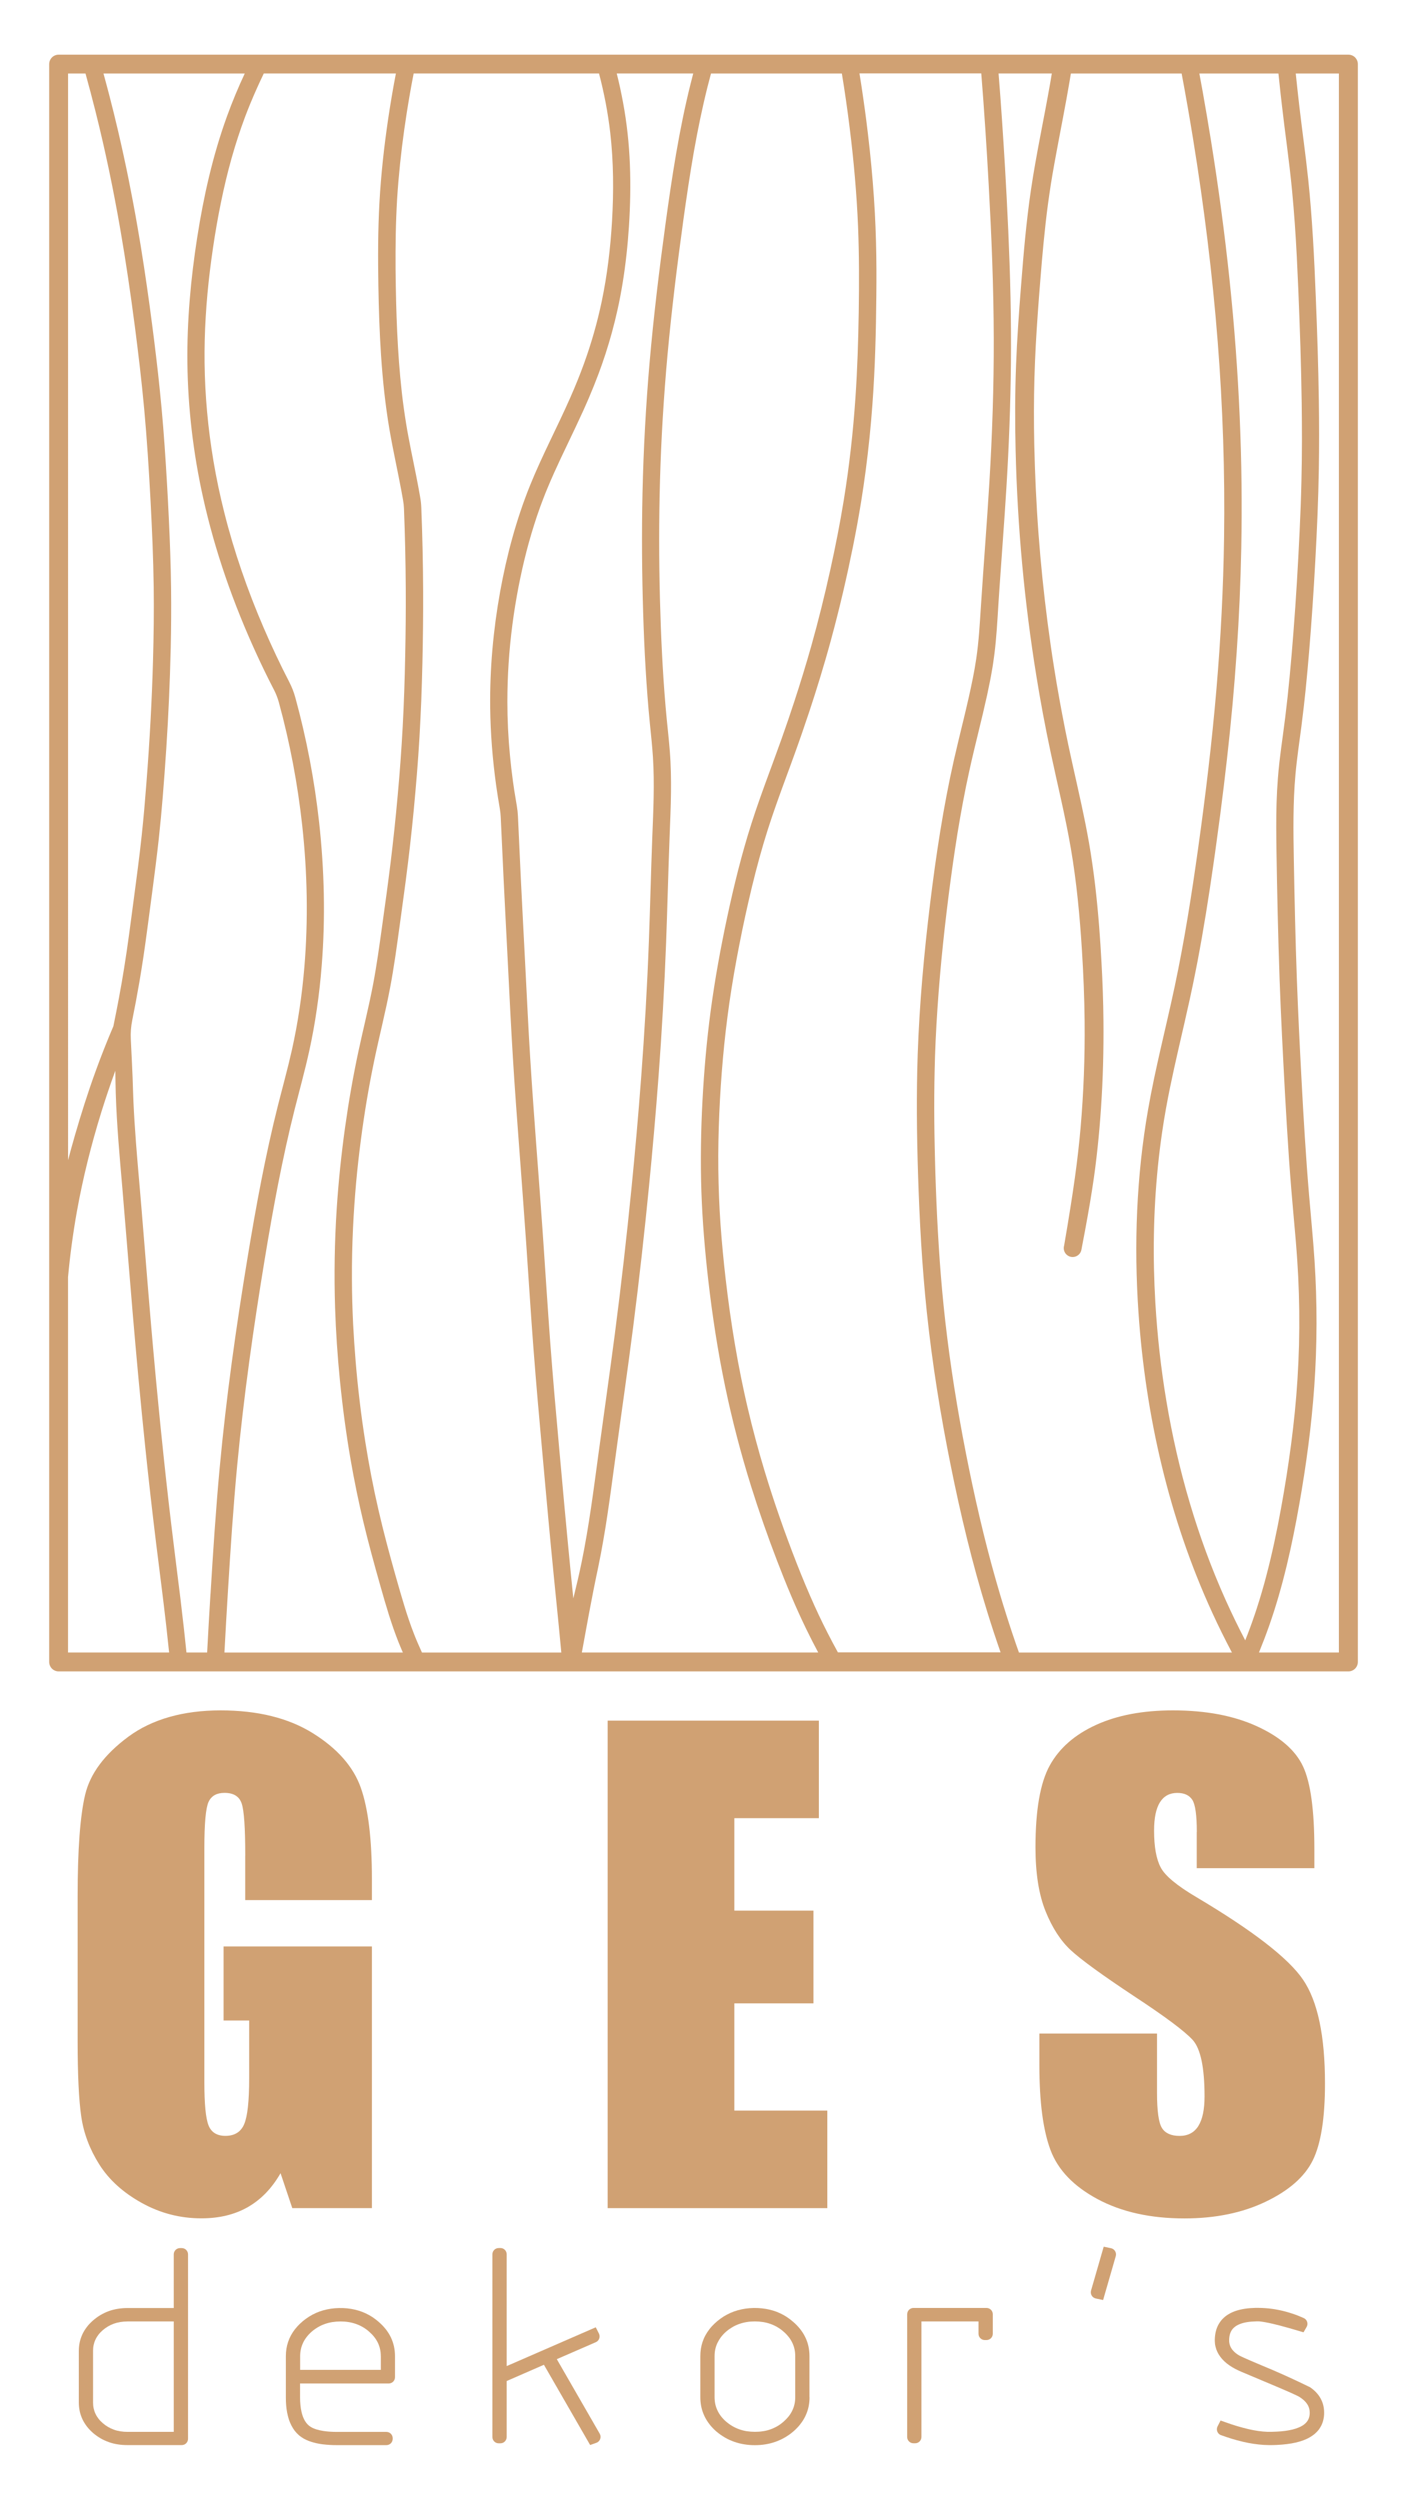
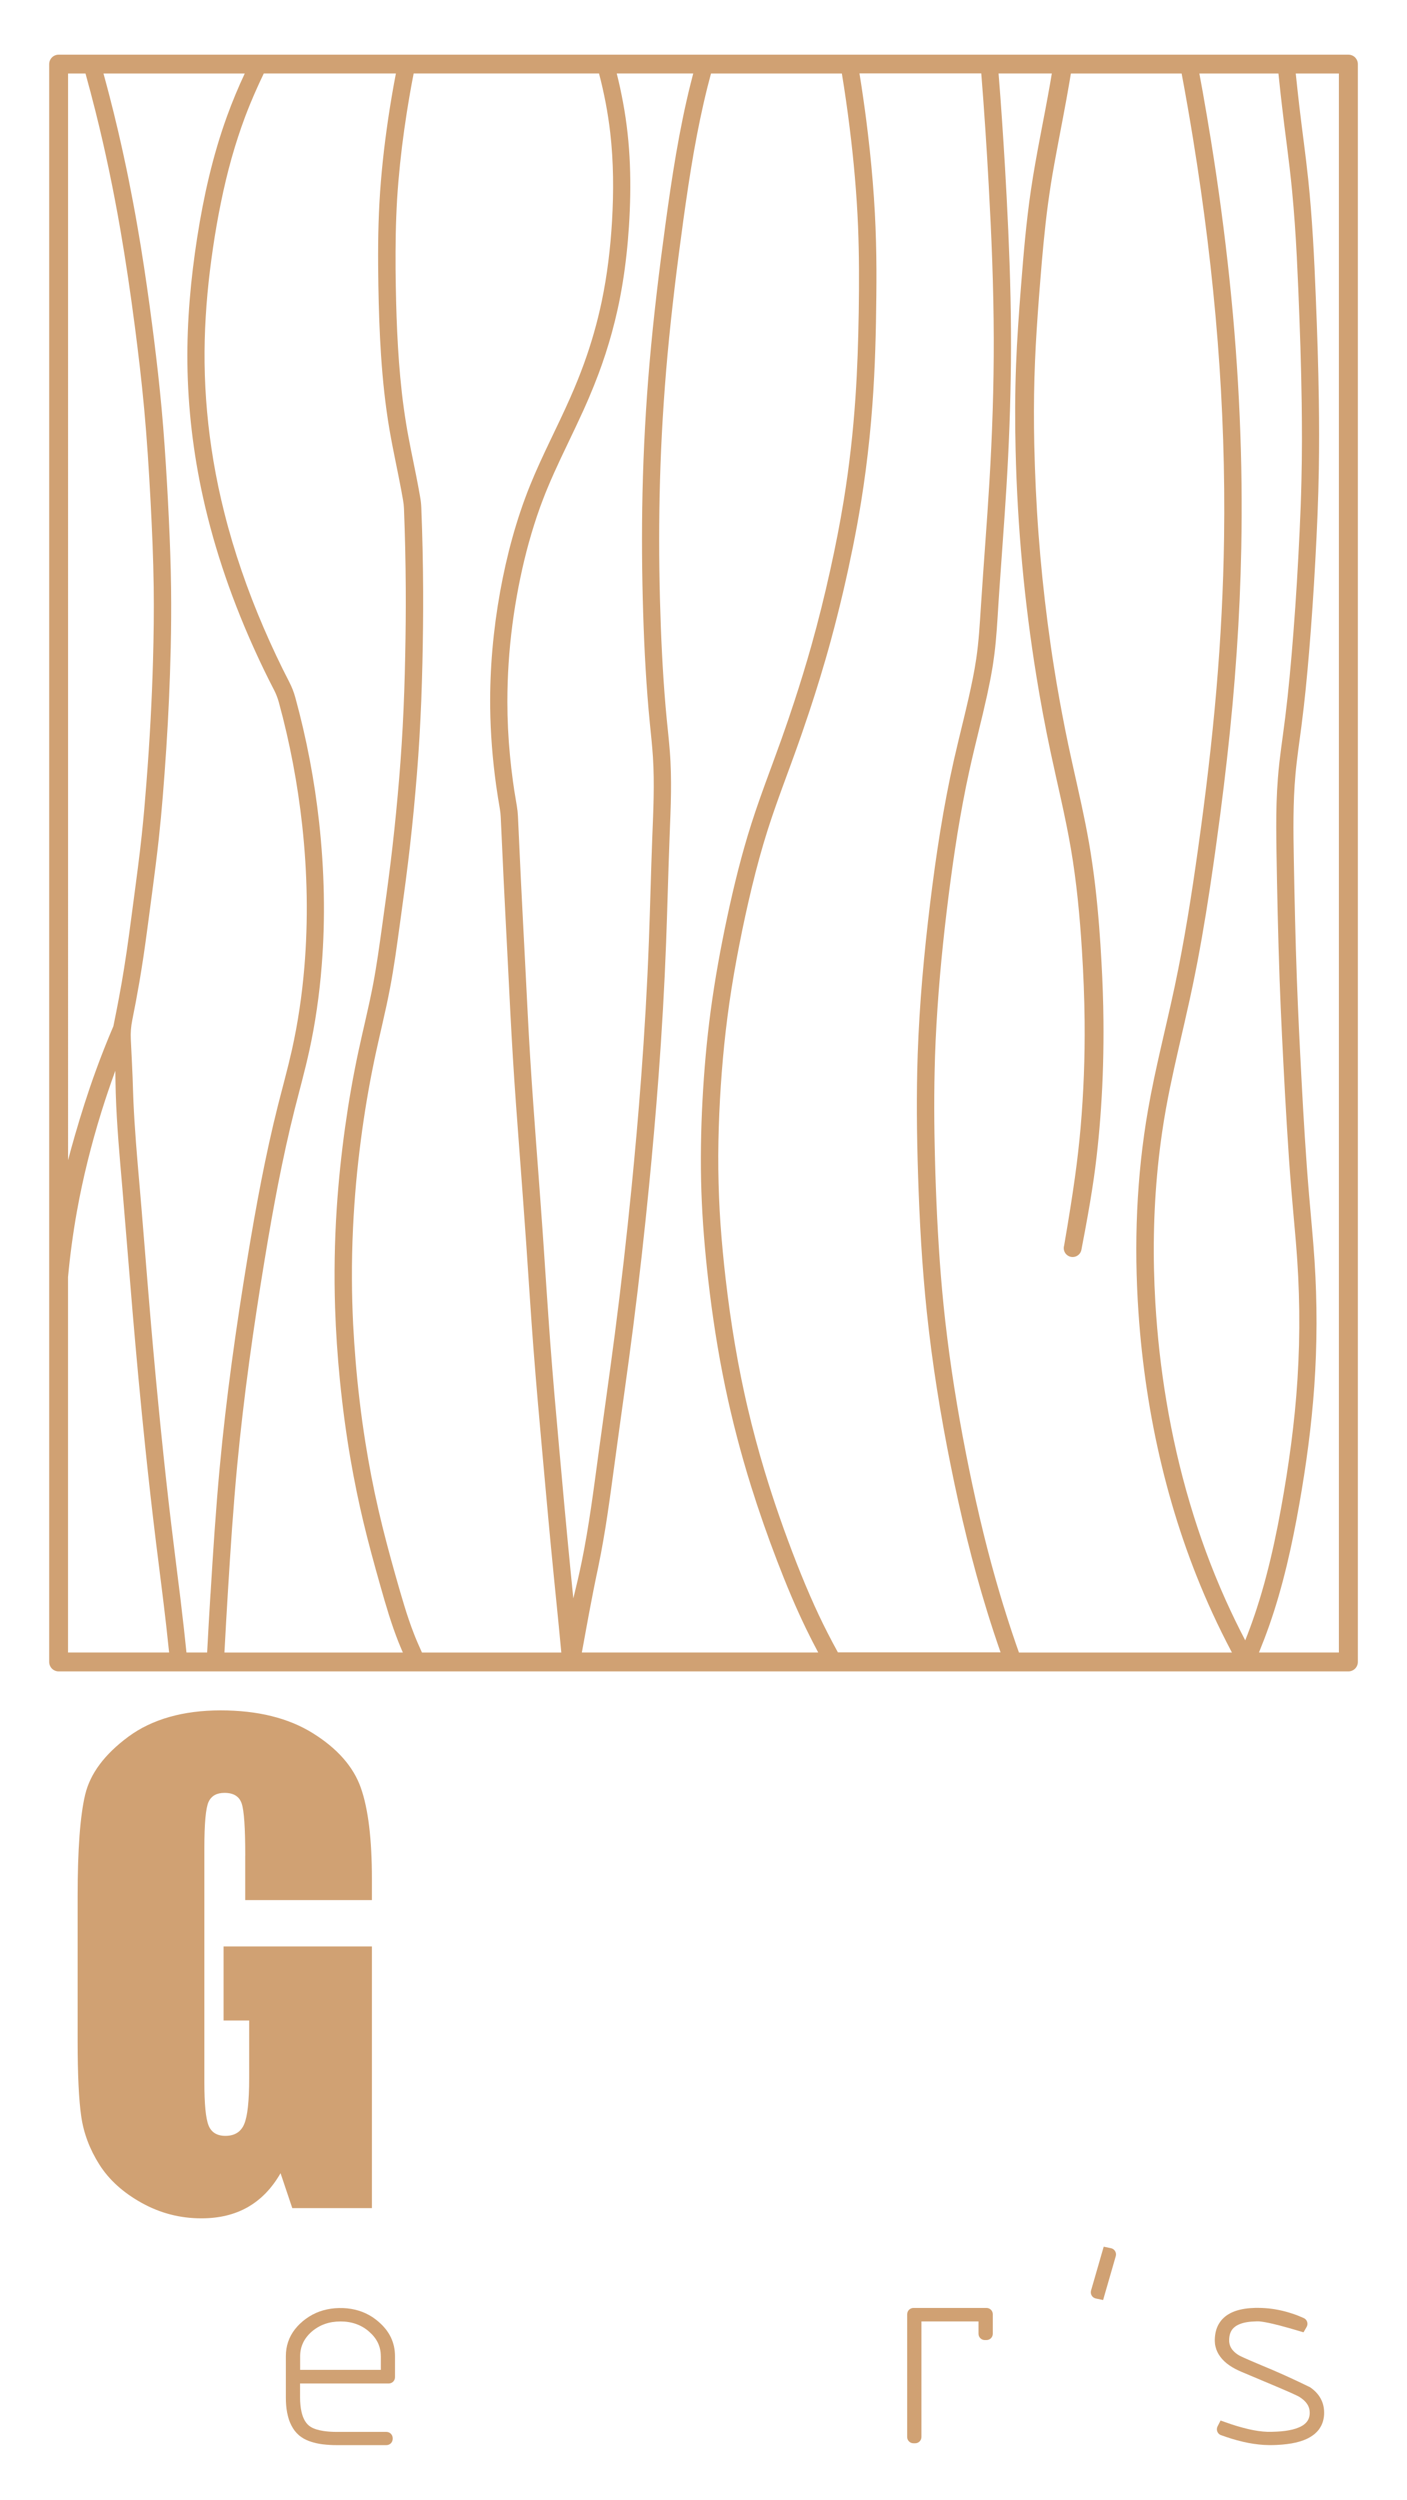
<svg xmlns="http://www.w3.org/2000/svg" id="Layer_01" data-name="Layer 01" viewBox="0 0 330.95 587.58">
  <path d="M287.23,572.4c.8.29,1.6.56,2.41.81.88.27,1.78.52,2.68.73.84.2,1.69.36,2.55.49.8.12,1.61.21,2.42.26.39.02.78.04,1.16.04.24,0,.48,0,.72,0,.42,0,.84-.02,1.26-.04.77-.04,1.55-.1,2.31-.2.69-.09,1.38-.2,2.06-.36.61-.14,1.22-.32,1.81-.54.5-.19.99-.41,1.45-.68.24-.14.47-.28.69-.44.43-.3.82-.65,1.17-1.04.17-.19.33-.39.47-.61.14-.21.27-.43.39-.66.23-.46.4-.95.51-1.45.12-.52.17-1.05.17-1.58,0-1.21-.27-2.35-.83-3.36-.55-1.01-1.38-1.88-2.41-2.59l-.07-.05s-.05-.02-.08-.04c-1.9-.93-3.78-1.81-5.63-2.65-1.85-.84-3.7-1.63-5.52-2.38-.98-.41-1.95-.82-2.92-1.24-.46-.2-.92-.4-1.38-.61-.24-.11-.49-.22-.73-.34-.15-.07-.3-.15-.45-.23-.27-.16-.52-.33-.77-.53-.21-.17-.42-.35-.6-.56-.16-.18-.31-.37-.44-.58-.12-.19-.22-.4-.3-.61-.08-.21-.13-.43-.17-.65-.02-.12-.03-.23-.04-.35,0-.06,0-.12,0-.18,0-.11,0-.23,0-.35.01-.25.04-.49.08-.74.04-.22.1-.43.17-.64.07-.19.15-.37.25-.55.1-.17.21-.33.33-.48.13-.15.27-.29.43-.42.17-.14.35-.26.53-.37.21-.12.43-.23.66-.32.25-.11.52-.19.78-.27.3-.08.61-.15.92-.2.35-.06.7-.1,1.05-.13.39-.03.79-.05,1.18-.06.14,0,.28,0,.42,0,.06,0,.12,0,.18,0,.15,0,.3.02.44.04.18.02.36.04.54.07.21.03.42.07.63.11.24.04.48.09.72.14.27.06.54.12.81.18.6.14,1.19.29,1.79.44.74.19,1.47.39,2.2.6.85.24,1.69.49,2.54.74.28.08.56.17.84.25.15-.25.29-.51.44-.76.1-.17.19-.34.29-.5.44-.76.12-1.73-.68-2.09-.89-.4-1.8-.76-2.73-1.06-1.03-.34-2.08-.62-3.15-.84-1.05-.21-2.11-.36-3.18-.43-.53-.04-1.07-.06-1.6-.06-.25,0-.5,0-.76,0-.81.02-1.61.08-2.41.2-.71.11-1.41.26-2.1.49-.62.21-1.22.47-1.78.81-.27.16-.52.34-.76.53-.24.19-.46.4-.67.62-.41.44-.76.95-1.03,1.49-.28.56-.47,1.15-.59,1.76-.06.32-.1.64-.13.96-.01.17-.02.33-.03.5,0,.14,0,.29,0,.43.01.44.06.89.17,1.32.1.43.25.85.44,1.25.19.4.43.79.7,1.15.28.37.59.72.93,1.04.36.34.75.65,1.15.93.44.3.89.58,1.36.83.51.27,1.04.52,1.57.74,2.74,1.15,5.48,2.3,8.22,3.46.67.28,1.34.57,2.01.86.53.23,1.05.46,1.57.69.23.1.46.21.69.32.16.08.33.15.49.23.14.07.28.14.41.21.08.04.15.08.23.13.01,0,.02.01.03.02.18.11.35.23.52.36.32.24.61.5.87.8.19.21.36.45.5.69.08.14.15.28.21.43.12.3.2.61.23.92.02.17.03.34.03.51,0,.17-.01.34-.03.5-.04.3-.11.59-.22.87-.11.26-.26.51-.43.73-.2.25-.43.46-.68.65-.14.11-.29.21-.45.3-.27.16-.55.3-.84.41-.45.19-.92.33-1.39.45-.56.14-1.14.24-1.71.32-.67.09-1.35.15-2.03.18-.38.02-.76.03-1.13.04-.2,0-.39,0-.59,0-.16,0-.32,0-.48,0-.7-.02-1.39-.09-2.09-.19-.8-.11-1.59-.27-2.38-.45-.89-.21-1.78-.45-2.66-.71-.99-.3-1.97-.63-2.94-.98-.31-.11-.61-.22-.92-.33-.24.46-.47.92-.71,1.39-.4.79-.02,1.76.81,2.06Z" style="fill: #d0a173;" />
  <path d="M256.63,538.41c.99-3.44,1.98-6.88,2.98-10.32.57.12,1.14.24,1.72.36.84.18,1.35,1.03,1.12,1.86-.99,3.44-1.98,6.88-2.98,10.32-.57-.12-1.14-.24-1.72-.36-.84-.18-1.35-1.03-1.12-1.86Z" style="fill: #d0a173;" />
  <path d="M213.38,543.97v28.85c0,.82.66,1.48,1.48,1.48h.4c.82,0,1.48-.66,1.48-1.48v-27.16h13.42v2.9c0,.82.66,1.48,1.48,1.48h.4c.82,0,1.48-.66,1.48-1.48v-4.59c0-.82-.66-1.48-1.48-1.48h-17.17c-.82,0-1.48.66-1.48,1.48Z" style="fill: #d0a173;" />
-   <path d="M117.7,528.41h-.4c-.82,0-1.48.66-1.48,1.48v42.94c0,.82.66,1.48,1.48,1.48h.4c.82,0,1.48-.66,1.48-1.48v-13.16c2.92-1.27,5.84-2.55,8.76-3.82,3.62,6.29,7.25,12.58,10.87,18.86.49-.17.98-.35,1.47-.52.87-.31,1.25-1.33.79-2.13-3.37-5.84-6.73-11.69-10.1-17.53,3.06-1.33,6.12-2.66,9.18-3.99.78-.34,1.11-1.27.73-2.03-.25-.49-.5-.98-.75-1.47-6.98,3.04-13.96,6.08-20.95,9.12v-26.28c0-.82-.66-1.48-1.48-1.48Z" style="fill: #d0a173;" />
-   <path d="M44.23,529.89v43.36c0,.82-.66,1.48-1.48,1.48h-12.77c-.76,0-1.52-.05-2.27-.17-.72-.11-1.43-.29-2.11-.53-.67-.24-1.32-.53-1.94-.89-.62-.36-1.21-.78-1.75-1.24-.53-.46-1.03-.97-1.46-1.53-.41-.53-.77-1.11-1.06-1.72-.28-.61-.5-1.24-.64-1.9-.14-.67-.21-1.35-.21-2.04v-12.11c0-.68.07-1.37.21-2.04.14-.65.36-1.29.64-1.9.29-.61.65-1.19,1.06-1.72.43-.56.92-1.07,1.46-1.53.55-.48,1.14-.9,1.76-1.27.62-.36,1.27-.67,1.94-.91.68-.25,1.39-.42,2.11-.54.75-.12,1.5-.18,2.26-.18h10.89v-12.61c0-.82.66-1.48,1.48-1.48h.4c.82,0,1.48.66,1.48,1.48ZM29.98,545.67c-.56,0-1.12.04-1.68.13-.52.08-1.02.21-1.52.39-.48.17-.94.39-1.37.64-.44.26-.86.56-1.25.9-.37.32-.71.67-1.01,1.06-.27.36-.51.74-.7,1.15-.19.4-.33.82-.42,1.25-.1.46-.14.93-.14,1.4v12.11c0,.47.04.94.14,1.4.09.43.23.85.42,1.25.19.41.43.79.7,1.15.3.39.64.74,1.01,1.06.39.34.81.64,1.25.9.44.26.9.47,1.37.64.49.18,1,.3,1.52.39.55.09,1.12.13,1.68.13h10.89v-25.96h-10.89Z" style="fill: #d0a173;" />
-   <path d="M186.88,565.1c-.11.51-.28,1-.5,1.47-.23.48-.51.94-.84,1.36-.36.46-.77.88-1.21,1.27-.45.4-.94.76-1.45,1.06-.51.3-1.04.55-1.6.75-.57.21-1.16.36-1.76.45-.64.11-1.3.15-1.95.15s-1.31-.05-1.95-.15c-.6-.1-1.2-.25-1.77-.46-.56-.2-1.1-.45-1.61-.75-.52-.31-1.01-.66-1.47-1.06-.44-.38-.84-.8-1.19-1.26-.32-.42-.61-.88-.83-1.36-.22-.47-.39-.97-.5-1.47-.11-.53-.17-1.08-.17-1.62v-9.68c0-.54.05-1.08.17-1.61.11-.51.28-1,.5-1.47.23-.48.51-.94.83-1.37.35-.46.76-.89,1.19-1.27.46-.4.95-.75,1.47-1.06.51-.3,1.05-.55,1.61-.75.58-.21,1.17-.36,1.77-.46.64-.11,1.3-.15,1.95-.15s1.31.05,1.95.15c.6.1,1.19.25,1.76.46.56.2,1.09.45,1.6.75.52.31,1,.66,1.45,1.06.44.38.85.81,1.21,1.27.33.42.61.88.84,1.36.22.47.39.96.5,1.47.12.53.17,1.07.17,1.62v9.68c0,.54-.05,1.09-.17,1.62ZM190.4,563.48v-9.68c0-.77-.08-1.53-.24-2.28-.16-.73-.4-1.45-.73-2.12-.33-.69-.74-1.33-1.21-1.93-.49-.62-1.05-1.2-1.65-1.71-.46-.4-.94-.77-1.45-1.11-.5-.33-1.03-.63-1.57-.88-.54-.26-1.11-.48-1.68-.65-.59-.18-1.18-.32-1.79-.42-.62-.1-1.25-.16-1.88-.19-.64-.03-1.29-.01-1.93.04-.62.05-1.24.14-1.85.27-.6.13-1.18.29-1.76.5-.57.2-1.12.45-1.65.73-.54.28-1.05.6-1.54.96-.5.36-.97.75-1.41,1.17-.43.41-.83.84-1.19,1.31-.35.45-.66.93-.94,1.43-.27.49-.49,1.01-.67,1.54-.18.53-.31,1.08-.4,1.64-.09.57-.13,1.15-.13,1.72v9.68c0,.76.08,1.53.24,2.28.16.73.4,1.44.72,2.12.32.68.73,1.33,1.19,1.93.49.63,1.04,1.2,1.64,1.72.62.52,1.29.99,1.99,1.4.69.4,1.43.74,2.18,1,.77.27,1.56.47,2.36.6.83.14,1.67.2,2.52.2.84,0,1.67-.06,2.5-.2.8-.13,1.58-.33,2.35-.6.75-.27,1.48-.6,2.17-1,.7-.4,1.37-.87,1.99-1.4.61-.52,1.17-1.09,1.66-1.72.47-.6.88-1.24,1.21-1.93.32-.68.57-1.39.73-2.12.16-.75.24-1.51.24-2.28Z" style="fill: #d0a173;" />
  <path d="M91.44,560.25h-20.86v3.24c0,.62.02,1.24.09,1.85.05.53.13,1.06.25,1.57.08.37.19.74.32,1.1.07.19.15.38.24.56.15.33.34.64.56.93.2.25.42.49.68.69.22.18.45.32.7.45.3.15.62.28.94.38.53.17,1.08.29,1.64.38.5.08,1.01.13,1.51.17.58.04,1.16.06,1.75.06h11.63c.82,0,1.48.66,1.48,1.48v.15c0,.82-.66,1.48-1.48,1.48h-11.63c-.58,0-1.15-.01-1.73-.05-.53-.03-1.06-.08-1.59-.14-.49-.06-.97-.14-1.45-.25-.44-.1-.88-.21-1.31-.35-.4-.13-.8-.28-1.18-.46-.36-.17-.71-.36-1.04-.59-.15-.1-.29-.2-.43-.31-.09-.07-.18-.15-.26-.22-.17-.15-.34-.31-.5-.48-.32-.34-.6-.71-.85-1.11-.26-.41-.48-.84-.67-1.29-.12-.28-.22-.56-.32-.85-.16-.51-.29-1.03-.39-1.55-.11-.57-.18-1.14-.23-1.71-.05-.62-.07-1.25-.07-1.87v-9.68c0-.58.04-1.15.13-1.72.09-.56.22-1.11.4-1.64.18-.53.41-1.05.67-1.54.27-.5.59-.98.94-1.43.36-.46.76-.9,1.19-1.31.44-.42.91-.81,1.41-1.17.49-.35,1.01-.68,1.54-.96.53-.28,1.09-.53,1.65-.73.57-.21,1.16-.37,1.76-.5.61-.13,1.23-.22,1.85-.27.64-.05,1.29-.06,1.93-.04.63.02,1.26.09,1.88.19.6.1,1.2.24,1.79.42.58.18,1.14.4,1.68.65.54.26,1.07.55,1.57.88.51.34.99.71,1.45,1.11.6.52,1.16,1.09,1.65,1.71.47.6.88,1.24,1.21,1.93.32.68.57,1.39.73,2.12.16.75.24,1.52.24,2.28v4.96c0,.82-.66,1.48-1.48,1.48ZM89.57,553.81c0-.54-.05-1.09-.17-1.62-.11-.51-.28-1-.5-1.47-.23-.48-.51-.94-.84-1.36-.36-.46-.77-.88-1.21-1.27-.45-.4-.94-.76-1.45-1.06-.51-.3-1.04-.55-1.6-.75-.57-.21-1.16-.36-1.76-.46-.64-.11-1.3-.15-1.95-.15s-1.31.05-1.95.15c-.6.1-1.2.25-1.77.46-.56.2-1.1.45-1.61.75-.52.31-1.01.66-1.47,1.06-.44.39-.84.81-1.19,1.27-.32.42-.61.88-.83,1.37-.22.47-.39.96-.5,1.47-.11.53-.17,1.07-.17,1.61v3.24h18.98v-3.24Z" style="fill: #d0a173;" />
-   <path d="M281.49,430.63v8.49h27.67v-4.53c0-9.11-.88-15.56-2.65-19.36-1.77-3.8-5.38-6.95-10.83-9.45s-12.04-3.75-19.78-3.75c-7.08,0-13.12,1.14-18.12,3.43-5,2.29-8.62,5.46-10.86,9.52-2.24,4.06-3.36,10.48-3.36,19.25,0,6.09.79,11.09,2.37,15.01,1.58,3.92,3.57,6.98,5.98,9.2,2.41,2.22,7.31,5.78,14.72,10.69,7.41,4.86,12.06,8.33,13.94,10.4,1.84,2.08,2.76,6.49,2.76,13.24,0,3.07-.48,5.38-1.45,6.94-.97,1.56-2.44,2.34-4.42,2.34s-3.36-.61-4.14-1.84c-.78-1.23-1.17-3.99-1.17-8.28v-13.94h-27.67v7.5c0,8.59.87,15.22,2.62,19.89,1.75,4.67,5.44,8.52,11.08,11.54,5.64,3.02,12.45,4.53,20.42,4.53,7.27,0,13.64-1.31,19.11-3.93s9.17-5.86,11.08-9.73c1.91-3.87,2.87-9.89,2.87-18.05,0-11.23-1.72-19.37-5.17-24.42-3.44-5.05-11.8-11.51-25.06-19.38-4.63-2.73-7.43-5.07-8.42-7.01-1.03-1.94-1.55-4.82-1.55-8.64,0-2.98.46-5.19,1.38-6.66.92-1.46,2.28-2.2,4.07-2.2,1.65,0,2.83.54,3.54,1.63s1.06,3.61,1.06,7.57Z" style="fill: #d0a173;" />
-   <polygon points="142.93 404.44 142.93 519.03 194.6 519.03 194.6 496.1 172.73 496.1 172.73 470.9 191.34 470.9 191.34 449.1 172.73 449.1 172.73 427.37 192.61 427.37 192.61 404.44 142.93 404.44" style="fill: #d0a173;" />
  <path d="M57.68,436.22v10.4h29.8v-4.95c0-9.39-.87-16.55-2.62-21.48s-5.5-9.19-11.25-12.78-13-5.38-21.73-5.38-16.1,2.06-21.69,6.19c-5.59,4.13-8.98,8.67-10.16,13.63-1.18,4.95-1.77,12.91-1.77,23.85v34.05c0,7.88.28,13.79.85,17.73s1.98,7.7,4.25,11.29,5.58,6.59,9.95,9.02,9.05,3.64,14.06,3.64c4.2,0,7.85-.88,10.94-2.65,3.09-1.77,5.65-4.42,7.68-7.96.92,2.74,1.84,5.47,2.76,8.21h18.73v-61.51h-34.89v17.41h6.02v13.59c0,5.33-.39,8.92-1.17,10.76s-2.25,2.76-4.42,2.76c-1.98,0-3.3-.81-3.96-2.44-.66-1.63-.99-5.01-.99-10.16v-55c0-5.85.33-9.48.99-10.9.66-1.42,1.91-2.12,3.75-2.12,2.12,0,3.47.83,4.03,2.48.57,1.65.85,5.76.85,12.32Z" style="fill: #d0a173;" />
  <path d="M317.17,12.85H13.79c-1.22,0-2.22.99-2.22,2.22v375.58c0,1.22.99,2.22,2.22,2.22h303.38c1.22,0,2.22-.99,2.22-2.22V15.07c0-1.22-.99-2.22-2.22-2.22ZM16,17.28h4.11c.81,2.93,1.59,5.87,2.33,8.82,2.31,9.19,4.24,18.48,5.86,27.82,1.32,7.6,2.43,15.24,3.43,22.89.83,6.41,1.59,12.82,2.18,19.26.67,7.25,1.12,14.52,1.51,21.8.35,6.67.64,13.35.73,20.03.08,5.78,0,11.56-.16,17.34-.13,4.66-.32,9.31-.57,13.96-.27,4.99-.6,9.97-.99,14.95-.31,4.05-.66,8.1-1.09,12.15-.55,5.15-1.24,10.28-1.92,15.41-.7,5.3-1.38,10.6-2.23,15.88-.73,4.56-1.59,9.1-2.52,13.62-1.5,3.51-2.9,7.05-4.2,10.64-1.79,4.92-3.37,9.92-4.83,14.95-.57,1.96-1.11,3.93-1.63,5.9V17.28ZM16,388.43v-88.23c.48-5.19,1.18-10.37,2.1-15.51,1.42-7.9,3.38-15.7,5.76-23.36,1.01-3.24,2.1-6.46,3.27-9.65.02,1.78.05,3.56.1,5.35.23,7.47.92,14.92,1.56,22.37.82,9.64,1.57,19.28,2.39,28.91.89,10.54,1.87,21.08,2.96,31.61.8,7.67,1.66,15.34,2.6,22.99.78,6.35,1.62,12.69,2.34,19.05.24,2.16.47,4.31.7,6.47h-23.77ZM49.51,374.64c-.28,4.6-.55,9.19-.79,13.79h-4.86c-.2-1.96-.41-3.93-.63-5.89-.26-2.34-.54-4.69-.82-7.03-.34-2.78-.69-5.56-1.04-8.34-.38-3.01-.75-6.03-1.11-9.04-.4-3.34-.78-6.68-1.15-10.02-.89-8.11-1.71-16.23-2.47-24.36-.43-4.6-.84-9.2-1.23-13.8-.36-4.27-.72-8.53-1.06-12.8-.34-4.22-.68-8.44-1.03-12.66-.17-2.04-.34-4.09-.52-6.13-.14-1.63-.28-3.26-.42-4.88-.27-3.23-.53-6.46-.73-9.7-.1-1.6-.19-3.21-.26-4.81-.04-.9-.07-1.81-.1-2.71-.04-1.42-.06-2.84-.52-11.91-.08-1.54.03-3.04.34-4.55.59-2.93,1.14-5.87,1.65-8.82.34-2.01.67-4.02.97-6.03.32-2.14.61-4.28.9-6.42.38-2.84.75-5.67,1.13-8.51.29-2.16.57-4.33.84-6.5.26-2.09.51-4.18.74-6.27.18-1.68.35-3.35.51-5.03.15-1.64.29-3.27.43-4.91.15-1.8.29-3.6.42-5.4.3-4.02.56-8.05.78-12.08.21-3.77.37-7.54.5-11.32.07-2.09.13-4.18.18-6.27.05-2.33.09-4.67.1-7.01.02-2.34,0-4.68-.02-7.02-.03-2.7-.1-5.39-.19-8.09-.09-2.71-.2-5.41-.33-8.12-.13-2.8-.28-5.59-.44-8.39-.34-5.88-.73-11.76-1.27-17.63-.48-5.22-1.06-10.43-1.71-15.63-.35-2.82-.72-5.64-1.1-8.45-.42-3.1-.87-6.19-1.34-9.28-.47-3.1-.97-6.19-1.51-9.27-.65-3.77-1.36-7.53-2.11-11.27-.76-3.76-1.58-7.51-2.45-11.24-.63-2.7-1.29-5.4-1.99-8.09-.47-1.83-.96-3.65-1.46-5.47h33.23c-1.55,3.31-2.96,6.69-4.2,10.12-3.32,9.16-5.47,18.73-6.98,28.39-1.53,9.79-2.42,19.66-2.31,29.54.12,10.56,1.37,21.13,3.65,31.46,2.8,12.7,7.14,25.04,12.56,36.84,1.32,2.88,2.7,5.72,4.16,8.53.48.93.85,1.88,1.13,2.89,2.61,9.52,4.45,19.27,5.52,29.1,1.2,11.03,1.41,22.16.49,33.21-.55,6.54-1.5,13.04-2.93,19.44-.96,4.29-2.14,8.53-3.22,12.79-3.01,11.91-5.23,24.01-7.23,36.14-2.7,16.38-5.01,32.81-6.54,49.32-.91,9.85-1.55,19.72-2.15,29.59ZM52.79,388.43c.25-4.83.54-9.65.83-14.47.3-4.86.6-9.73.95-14.59.36-5.01.76-10.01,1.23-15,.77-8.14,1.73-16.25,2.83-24.35,1.09-8.04,2.32-16.05,3.64-24.05.98-5.95,2.02-11.9,3.18-17.82,1.16-5.88,2.43-11.75,3.9-17.56.58-2.28,1.19-4.56,1.77-6.85.57-2.22,1.12-4.44,1.61-6.67.72-3.26,1.31-6.54,1.79-9.84.5-3.4.88-6.83,1.15-10.26.45-5.61.6-11.25.49-16.88-.11-5.59-.48-11.17-1.09-16.72-1.09-9.92-2.96-19.76-5.6-29.39-.35-1.29-.83-2.5-1.44-3.69-1.07-2.06-2.1-4.15-3.09-6.25-1.01-2.14-1.99-4.3-2.92-6.47-1.89-4.38-3.62-8.83-5.17-13.35-1.55-4.5-2.92-9.07-4.08-13.69-1.02-4.04-1.88-8.11-2.57-12.22-1.28-7.61-1.99-15.32-2.08-23.04-.04-3.61.05-7.22.27-10.82.21-3.62.55-7.23.99-10.83.22-1.81.46-3.61.73-5.41.26-1.79.55-3.57.86-5.35.62-3.52,1.33-7.03,2.16-10.51.83-3.45,1.78-6.87,2.89-10.24.49-1.51,1.02-3,1.57-4.49.43-1.15.88-2.29,1.35-3.42.97-2.34,2.01-4.65,3.11-6.93h31.07c-.68,3.53-1.28,7.08-1.81,10.63-.97,6.55-1.7,13.15-2.06,19.76-.36,6.49-.36,13-.25,19.51.09,5.47.27,10.94.63,16.4.39,5.83,1,11.65,1.98,17.4.82,4.78,1.89,9.52,2.78,14.29.14.76.28,1.53.41,2.29.12.66.19,1.33.22,2,.24,6.25.39,12.5.42,18.75.03,5.23-.02,10.45-.13,15.68-.11,5.62-.29,11.24-.59,16.86-.29,5.4-.69,10.8-1.18,16.19-.48,5.29-1.03,10.58-1.68,15.85-.61,4.94-1.29,9.87-1.98,14.8-.63,4.54-1.25,9.08-2.1,13.58-1,5.28-2.32,10.5-3.45,15.77-1.27,5.91-2.31,11.88-3.15,17.87-.89,6.38-1.56,12.79-1.98,19.21-.5,7.75-.63,15.53-.38,23.29.18,5.69.57,11.36,1.13,17.03.63,6.33,1.47,12.65,2.56,18.92.85,4.85,1.84,9.68,2.98,14.46,1.22,5.09,2.61,10.14,4.04,15.18,1.24,4.38,2.52,8.76,4.2,12.99.33.82.67,1.64,1.03,2.46h-42ZM99.25,388.43c-.69-1.49-1.34-3-1.93-4.52-.83-2.13-1.55-4.3-2.22-6.48-.34-1.12-.67-2.24-1-3.36-.35-1.21-.69-2.42-1.04-3.63-1.46-5.18-2.86-10.37-4.06-15.62-1.2-5.21-2.21-10.47-3.05-15.75-.52-3.25-.97-6.51-1.36-9.78-.37-3.1-.68-6.21-.94-9.32-.24-2.92-.44-5.84-.59-8.77-.17-3.53-.27-7.06-.28-10.59-.02-4.01.07-8.03.26-12.03.17-3.55.41-7.1.73-10.64.3-3.3.67-6.6,1.1-9.89.41-3.14.87-6.28,1.4-9.41.51-3.07,1.09-6.13,1.72-9.18.3-1.42.6-2.83.92-4.24.35-1.56.71-3.11,1.06-4.66.64-2.79,1.26-5.59,1.79-8.4.46-2.42.86-4.86,1.22-7.3.18-1.21.35-2.42.52-3.62.3-2.15.6-4.3.89-6.46.36-2.59.71-5.18,1.05-7.78.35-2.7.68-5.4.99-8.1.32-2.8.61-5.6.88-8.4.27-2.83.52-5.67.75-8.51.23-2.85.43-5.7.6-8.55.17-2.94.31-5.87.43-8.81.11-2.97.2-5.95.27-8.92.06-2.8.11-5.6.14-8.4.03-2.76.04-5.51.03-8.27-.03-6.54-.17-13.09-.43-19.63-.03-.86-.12-1.71-.27-2.55-.13-.74-.26-1.48-.4-2.23-.35-1.92-.74-3.83-1.13-5.74-.41-2.03-.83-4.07-1.21-6.11-.2-1.04-.38-2.09-.55-3.14-.2-1.2-.38-2.41-.55-3.62-.34-2.44-.61-4.88-.84-7.33-.44-4.74-.7-9.5-.87-14.25-.08-2.34-.14-4.67-.18-7.01-.05-2.76-.08-5.52-.06-8.28.01-2.76.06-5.52.17-8.28.05-1.37.12-2.74.2-4.12.09-1.4.19-2.8.31-4.2.45-5.33,1.11-10.65,1.94-15.94.49-3.12,1.03-6.24,1.64-9.34h43.6c1.2,4.58,2.1,9.25,2.64,13.95.79,6.88.82,13.84.42,20.76-.38,6.37-1.13,12.71-2.44,18.94-1.04,4.93-2.43,9.79-4.15,14.53-.99,2.74-2.09,5.43-3.27,8.1-3.05,6.91-6.62,13.6-9.45,20.61-3.22,7.99-5.47,16.4-7.01,24.91-1.62,8.98-2.44,18.09-2.34,27.2.07,6.13.56,12.25,1.4,18.32.26,1.84.55,3.68.87,5.51.11.64.18,1.27.21,1.92.22,4.9.44,9.79.68,14.69.35,7.18.73,14.36,1.09,21.54.34,6.78.67,13.57,1.09,20.35.45,7.39,1,14.78,1.56,22.16.55,7.35,1.1,14.7,1.61,22.06.55,8.01,1.05,16.02,1.66,24.03.65,8.52,1.41,17.03,2.18,25.54.85,9.42,1.69,18.83,2.63,28.24.38,3.8.77,7.61,1.14,11.41.21,2.13.41,4.26.61,6.4h-32.76ZM134.86,375.73c-.23-2.26-.46-4.51-.68-6.77-.46-4.7-.9-9.39-1.34-14.09-.43-4.66-.85-9.33-1.27-14-.38-4.25-.76-8.5-1.13-12.75-.36-4.22-.71-8.44-1.02-12.66-.3-3.99-.57-7.99-.84-11.98-.2-3.04-.41-6.07-.61-9.11-.13-1.89-.26-3.78-.39-5.68-.32-4.56-.66-9.12-1-13.67-.38-5.11-.77-10.22-1.13-15.33-.26-3.68-.51-7.36-.74-11.04-.21-3.39-.4-6.77-.57-10.16-.14-2.74-.28-5.47-.42-8.21s-.28-5.47-.42-8.21c-.14-2.65-.27-5.31-.41-7.96-.13-2.65-.27-5.31-.4-7.96-.23-4.77-.45-9.53-.66-14.3-.04-.82-.13-1.63-.27-2.44-.21-1.21-.41-2.43-.6-3.65-.11-.71-.21-1.42-.31-2.13-.28-2.02-.51-4.04-.7-6.07-.4-4.19-.61-8.4-.61-12.61,0-6.05.4-12.1,1.18-18.1.39-2.98.87-5.94,1.44-8.89.55-2.82,1.17-5.62,1.89-8.4.72-2.76,1.53-5.5,2.44-8.21.45-1.34.93-2.67,1.44-3.99.34-.9.7-1.79,1.07-2.68.97-2.33,2.01-4.62,3.08-6.9,1.21-2.56,2.44-5.11,3.65-7.67.56-1.19,1.11-2.38,1.66-3.58.47-1.03.92-2.07,1.37-3.11.81-1.89,1.57-3.8,2.29-5.72.55-1.47,1.06-2.95,1.55-4.44.55-1.7,1.07-3.41,1.54-5.14.47-1.73.9-3.46,1.29-5.21.47-2.1.87-4.22,1.22-6.35.72-4.43,1.2-8.9,1.49-13.38.08-1.19.14-2.39.19-3.58.05-1.21.09-2.42.11-3.64.04-2.45.02-4.9-.08-7.34-.1-2.46-.28-4.92-.55-7.36-.26-2.38-.61-4.76-1.05-7.12-.42-2.31-.92-4.6-1.49-6.87h17.99c-.21.81-.42,1.62-.62,2.42-2.72,10.89-4.41,22.01-5.93,33.15-1.47,10.79-2.78,21.59-3.72,32.43-.88,10.15-1.43,20.34-1.66,30.53-.21,9.49-.14,18.99.16,28.48.27,8.64.73,17.27,1.58,25.87.26,2.58.54,5.17.71,7.75.41,6.36.09,12.76-.16,19.14-.31,8.08-.49,16.14-.79,24.21-.4,10.68-1.02,21.37-1.82,32.04-.65,8.74-1.43,17.47-2.29,26.18-1.13,11.33-2.41,22.65-3.88,33.94-1.23,9.47-2.6,18.93-3.88,28.4-1.15,8.49-2.23,17-3.95,25.39-.59,2.85-1.25,5.68-1.95,8.5ZM136.86,388.43c2.6-14.39,3.27-17.27,3.87-20.15.83-4.03,1.53-8.09,2.14-12.16.66-4.39,1.24-8.8,1.84-13.2.76-5.63,1.55-11.27,2.33-16.9.32-2.32.64-4.63.95-6.95.33-2.44.65-4.87.96-7.31,1.4-10.96,2.63-21.95,3.71-32.94.84-8.58,1.6-17.17,2.24-25.77.78-10.47,1.38-20.95,1.78-31.44.31-8.3.5-16.6.82-24.9.13-3.47.29-6.94.33-10.42.02-1.6.01-3.2-.03-4.8-.02-.81-.05-1.62-.09-2.43-.04-.75-.08-1.5-.14-2.25-.1-1.3-.22-2.59-.35-3.89-.08-.79-.16-1.59-.24-2.38-.04-.43-.09-.85-.13-1.28-.1-1.04-.2-2.09-.29-3.13-.36-4.16-.63-8.32-.84-12.48-.11-2.09-.2-4.18-.28-6.27-.08-2.19-.15-4.39-.21-6.58-.24-9.26-.25-18.53.01-27.79.28-9.92.88-19.82,1.78-29.7.48-5.25,1.05-10.5,1.67-15.74.31-2.62.64-5.25.98-7.87.34-2.64.7-5.28,1.06-7.92.75-5.38,1.54-10.76,2.48-16.12.91-5.14,1.96-10.26,3.23-15.32.26-1.02.52-2.04.8-3.06h30.78c.7,4.25,1.31,8.51,1.84,12.79.96,7.71,1.65,15.45,1.97,23.2.27,6.69.26,13.39.16,20.09-.11,6.74-.32,13.47-.78,20.19-.55,8.06-1.45,16.11-2.75,24.08-.89,5.48-1.97,10.93-3.17,16.35-1.32,5.99-2.8,11.95-4.46,17.85-1.24,4.39-2.58,8.75-4,13.08-.95,2.9-1.93,5.79-2.96,8.67-2.37,6.66-4.96,13.25-7.11,19.98-2.31,7.21-4.12,14.59-5.71,22.01-1.56,7.31-2.9,14.66-3.89,22.06-.93,6.97-1.55,13.99-1.92,21.02-.38,7.14-.5,14.29-.26,21.44.24,6.94.82,13.86,1.61,20.76.97,8.45,2.26,16.85,4,25.17,1.64,7.86,3.68,15.64,6.07,23.3,1.85,5.91,3.9,11.76,6.12,17.54,2.11,5.5,4.37,10.95,6.96,16.25.87,1.79,1.78,3.56,2.72,5.32h-55.62ZM197.11,388.43c-.83-1.51-1.64-3.02-2.42-4.55-.36-.7-.71-1.41-1.06-2.11-.7-1.42-1.38-2.86-2.03-4.3-1.49-3.29-2.88-6.63-4.2-9.99-.68-1.74-1.35-3.49-2-5.25-.66-1.78-1.31-3.56-1.93-5.36-1.33-3.79-2.57-7.61-3.73-11.46-1.42-4.73-2.7-9.5-3.83-14.31-.28-1.2-.56-2.4-.82-3.61-.27-1.23-.53-2.46-.78-3.7-.52-2.56-.99-5.13-1.43-7.71-.88-5.15-1.6-10.32-2.2-15.51-.49-4.25-.9-8.51-1.2-12.77-.15-2.13-.27-4.25-.35-6.38-.09-2.17-.14-4.35-.17-6.53-.05-4.4.04-8.79.23-13.18.19-4.33.47-8.66.86-12.99.39-4.34.89-8.67,1.51-12.99.65-4.55,1.45-9.08,2.33-13.6.22-1.13.45-2.26.68-3.39.23-1.14.48-2.27.72-3.4.5-2.28,1.02-4.56,1.57-6.84,1.09-4.5,2.3-8.97,3.7-13.38,1.32-4.15,2.81-8.24,4.31-12.32.84-2.29,1.69-4.58,2.51-6.88.39-1.1.78-2.19,1.16-3.29.63-1.82,1.25-3.65,1.86-5.48.85-2.57,1.67-5.14,2.46-7.73.9-2.96,1.77-5.93,2.58-8.92,1.02-3.75,1.97-7.51,2.86-11.3.43-1.85.85-3.7,1.25-5.55.37-1.72.73-3.44,1.08-5.16.7-3.46,1.33-6.93,1.9-10.42.82-5.05,1.48-10.13,2-15.22.26-2.55.48-5.11.67-7.66.16-2.21.3-4.41.41-6.62.22-4.25.35-8.49.43-12.75.04-2.11.07-4.22.09-6.34.02-2.1.03-4.2.02-6.3-.01-2.11-.04-4.21-.1-6.32-.06-2.26-.15-4.53-.27-6.79-.26-4.92-.67-9.83-1.19-14.72-.13-1.22-.27-2.44-.41-3.66-.13-1.09-.26-2.17-.4-3.26-.23-1.79-.47-3.58-.73-5.36-.28-1.94-.57-3.88-.89-5.82h28.65c.7,8.73,1.27,17.47,1.75,26.21.66,12.01,1.16,24.04,1.19,36.07.03,11.29-.36,22.59-1.03,33.86-.58,9.65-1.36,19.29-1.98,28.95-.27,4.18-.5,8.36-1.11,12.5-.22,1.51-.49,3.01-.79,4.51-1.27,6.43-2.98,12.76-4.43,19.14-2.52,11.13-4.23,22.44-5.62,33.78-1.44,11.8-2.52,23.65-2.93,35.52-.32,9.41-.22,18.83.08,28.24.34,10.81.93,21.61,2.06,32.35,1.27,12.1,3.21,24.13,5.62,36.07,2.34,11.63,5.11,23.17,8.62,34.49.98,3.17,2.02,6.32,3.11,9.45h-38.25ZM239.67,388.43c-1.07-3.02-2.09-6.06-3.05-9.12-.46-1.44-.9-2.89-1.34-4.35-.72-2.43-1.42-4.87-2.08-7.31-1.33-4.91-2.53-9.84-3.64-14.8-.56-2.49-1.09-4.98-1.6-7.47-.52-2.55-1.02-5.1-1.5-7.66-.96-5.14-1.83-10.29-2.59-15.46-.75-5.11-1.4-10.24-1.92-15.38-.47-4.61-.84-9.23-1.13-13.86-.3-4.64-.52-9.29-.69-13.93-.08-2.16-.15-4.33-.2-6.49-.05-2.03-.1-4.05-.13-6.08-.06-4.04-.07-8.08-.01-12.13.03-2.02.08-4.03.14-6.05.08-2.51.2-5.02.34-7.52.29-5.09.69-10.17,1.17-15.25.49-5.06,1.06-10.11,1.7-15.15.62-4.87,1.3-9.72,2.08-14.56.39-2.42.82-4.83,1.27-7.24.45-2.41.93-4.81,1.46-7.2.35-1.61.72-3.21,1.1-4.82.38-1.6.77-3.2,1.16-4.8.34-1.4.68-2.79,1.01-4.19.33-1.4.65-2.8.96-4.2.25-1.16.49-2.32.72-3.48.07-.34.13-.67.19-1.01.13-.68.25-1.36.36-2.04.06-.34.11-.69.16-1.03.11-.72.21-1.45.3-2.17.23-1.87.4-3.74.54-5.61.08-1.07.15-2.15.22-3.22.07-1.07.14-2.15.2-3.22.15-2.39.32-4.78.49-7.17.17-2.39.34-4.78.51-7.17.3-4.2.59-8.39.85-12.59.3-4.86.54-9.73.72-14.6.18-4.93.3-9.86.35-14.8.02-2.51.03-5.01.01-7.52-.02-2.63-.05-5.26-.11-7.89-.11-5.25-.3-10.49-.53-15.74-.12-2.62-.25-5.23-.38-7.85-.12-2.34-.25-4.68-.39-7.03-.43-7.34-.92-14.67-1.51-22h12.53c-.14.82-.27,1.63-.42,2.45-1.45,8.31-3.26,16.56-4.49,24.9-1.11,7.51-1.75,15.08-2.34,22.66-.49,6.22-.94,12.43-1.17,18.65-.25,6.64-.26,13.28-.1,19.92.21,9,.73,17.99,1.56,26.96.81,8.73,1.92,17.43,3.32,26.08.96,5.95,2.07,11.88,3.32,17.77,1.61,7.58,3.48,15.12,4.79,22.76,1.35,7.87,2.1,15.84,2.6,23.82.36,5.64.59,11.27.64,16.92.08,8.36-.23,16.72-.96,25.05-.64,7.26-1.61,14.49-3.86,27.57-.35,1.16.37,2.38,1.55,2.64,1.19.26,2.35-.53,2.53-1.73,2.3-11.91,3.14-17.8,3.77-23.72.34-3.19.62-6.39.83-9.59.23-3.4.39-6.8.48-10.21.09-3.39.12-6.77.09-10.16-.02-2.3-.07-4.61-.15-6.91-.08-2.3-.18-4.6-.31-6.9-.15-2.8-.33-5.6-.55-8.4-.26-3.26-.56-6.52-.95-9.78-.39-3.27-.85-6.52-1.41-9.76-.54-3.13-1.18-6.24-1.85-9.35-.7-3.25-1.44-6.49-2.16-9.74-.31-1.42-.62-2.83-.92-4.25-.25-1.17-.49-2.35-.72-3.52-.47-2.35-.91-4.7-1.34-7.06-.45-2.5-.87-5-1.27-7.51-.55-3.44-1.04-6.89-1.49-10.35-.91-6.97-1.63-13.97-2.15-20.98-.27-3.57-.48-7.15-.65-10.72-.16-3.42-.27-6.83-.35-10.25-.11-5.26-.11-10.52.04-15.78.07-2.52.18-5.04.31-7.56.13-2.48.3-4.95.47-7.43.18-2.59.38-5.17.59-7.76.24-3.02.49-6.04.79-9.06.29-2.99.62-5.97,1.02-8.95.21-1.54.43-3.08.67-4.62.26-1.63.54-3.26.83-4.88.63-3.5,1.31-6.99,1.97-10.49.56-2.95,1.11-5.9,1.61-8.86.11-.62.21-1.24.31-1.86h26.05c.96,5.1,1.85,10.2,2.68,15.32,2.57,15.84,4.56,31.78,5.81,47.78,1.19,15.3,1.71,30.65,1.49,46-.17,11.88-.78,23.74-1.79,35.58-1.07,12.54-2.57,25.04-4.32,37.51-1.52,10.87-3.23,21.72-5.51,32.45-2.05,9.64-4.56,19.18-6.25,28.88-2.74,15.68-3.35,31.73-2.26,47.74,1.66,24.3,7.23,48.47,17.32,70.46,1.46,3.19,3.02,6.33,4.66,9.44h-50.14ZM293.37,384.36c-.16.4-.31.81-.47,1.21-.83-1.58-1.63-3.18-2.41-4.78-.76-1.57-1.5-3.16-2.22-4.75-3.32-7.4-6.12-15.02-8.42-22.8-2.32-7.82-4.13-15.79-5.48-23.83-1.29-7.67-2.15-15.41-2.61-23.18-.31-5.33-.44-10.67-.34-16,.09-5.34.4-10.68.93-15.99.27-2.66.6-5.32.98-7.97.28-1.91.59-3.81.93-5.71.29-1.61.61-3.23.93-4.83.67-3.26,1.4-6.5,2.14-9.74.86-3.76,1.74-7.51,2.56-11.27.23-1.05.45-2.1.67-3.15.39-1.85.75-3.7,1.11-5.55.71-3.72,1.36-7.45,1.97-11.19.61-3.73,1.17-7.46,1.71-11.2.28-1.95.56-3.9.82-5.86.29-2.13.58-4.26.86-6.39,1.11-8.56,2.1-17.14,2.88-25.74.74-8.19,1.31-16.39,1.67-24.6.18-4.07.31-8.13.39-12.2.1-5.06.11-10.11.06-15.17-.12-10.54-.59-21.08-1.36-31.6-.81-10.96-1.97-21.89-3.43-32.79-.73-5.47-1.54-10.93-2.42-16.39-.6-3.72-1.23-7.43-1.89-11.14-.27-1.49-.54-2.98-.82-4.47h18.6c.16,1.56.33,3.12.5,4.69.11.99.22,1.98.34,2.97.16,1.41.34,2.82.51,4.24.43,3.41.88,6.82,1.28,10.23.22,1.85.41,3.7.59,5.55.24,2.53.45,5.06.63,7.6.36,5.1.6,10.21.82,15.33.1,2.33.19,4.65.27,6.98.08,2.22.16,4.45.23,6.67.13,4.36.24,8.73.3,13.1.04,2.95.06,5.91.06,8.86,0,3.19-.05,6.38-.12,9.57-.09,3.96-.24,7.93-.43,11.89-.09,1.98-.19,3.97-.3,5.95-.11,1.98-.22,3.97-.34,5.95-.24,3.96-.51,7.92-.82,11.88-.27,3.46-.56,6.92-.89,10.38-.3,3.16-.64,6.33-1.03,9.48-.15,1.22-.31,2.44-.48,3.66-.16,1.22-.33,2.45-.49,3.67-.14,1.08-.28,2.15-.4,3.23-.14,1.27-.27,2.55-.36,3.82-.3,3.79-.39,7.59-.38,11.4,0,1.87.03,3.74.05,5.62.04,2.35.08,4.69.12,7.04.1,5.19.22,10.38.37,15.57.08,2.59.16,5.18.25,7.76.08,2.18.17,4.37.26,6.55.19,4.36.4,8.72.63,13.08.12,2.33.24,4.65.37,6.98.14,2.54.29,5.08.44,7.62.31,5.09.65,10.18,1.07,15.26.28,3.39.6,6.77.89,10.16.12,1.4.24,2.79.34,4.19.05.7.1,1.4.15,2.1.08,1.25.15,2.5.22,3.75.26,5.36.33,10.73.19,16.09-.07,2.68-.19,5.36-.36,8.04-.16,2.55-.37,5.1-.62,7.65-.5,5.06-1.17,10.1-1.96,15.12-.4,2.55-.84,5.1-1.3,7.64-.48,2.65-1,5.29-1.57,7.92-.56,2.61-1.18,5.21-1.86,7.8-.67,2.57-1.41,5.11-2.23,7.64-.7,2.16-1.46,4.3-2.28,6.43ZM314.95,388.43h-18.82c.84-2.06,1.64-4.14,2.38-6.24,3.27-9.28,5.4-18.94,7.11-28.64,1.62-9.18,2.87-18.4,3.52-27.68.69-9.82.7-19.71.06-29.54-.33-5.13-.85-10.25-1.28-15.38-.77-9.11-1.31-18.23-1.79-27.36-.42-7.84-.8-15.68-1.09-23.52-.34-9.33-.54-18.65-.71-28-.12-6.67-.21-13.36.38-19.99.34-3.81.92-7.6,1.41-11.41.75-5.75,1.31-11.52,1.79-17.3.6-7.17,1.08-14.35,1.47-21.53.4-7.19.71-14.39.83-21.59.09-5.38.08-10.77,0-16.15-.12-8.05-.38-16.1-.71-24.16-.37-9.29-.82-18.57-1.79-27.81-.59-5.63-1.39-11.23-2.05-16.85-.31-2.66-.6-5.33-.88-8h10.15v371.15Z" style="fill: #d0a173;" />
</svg>